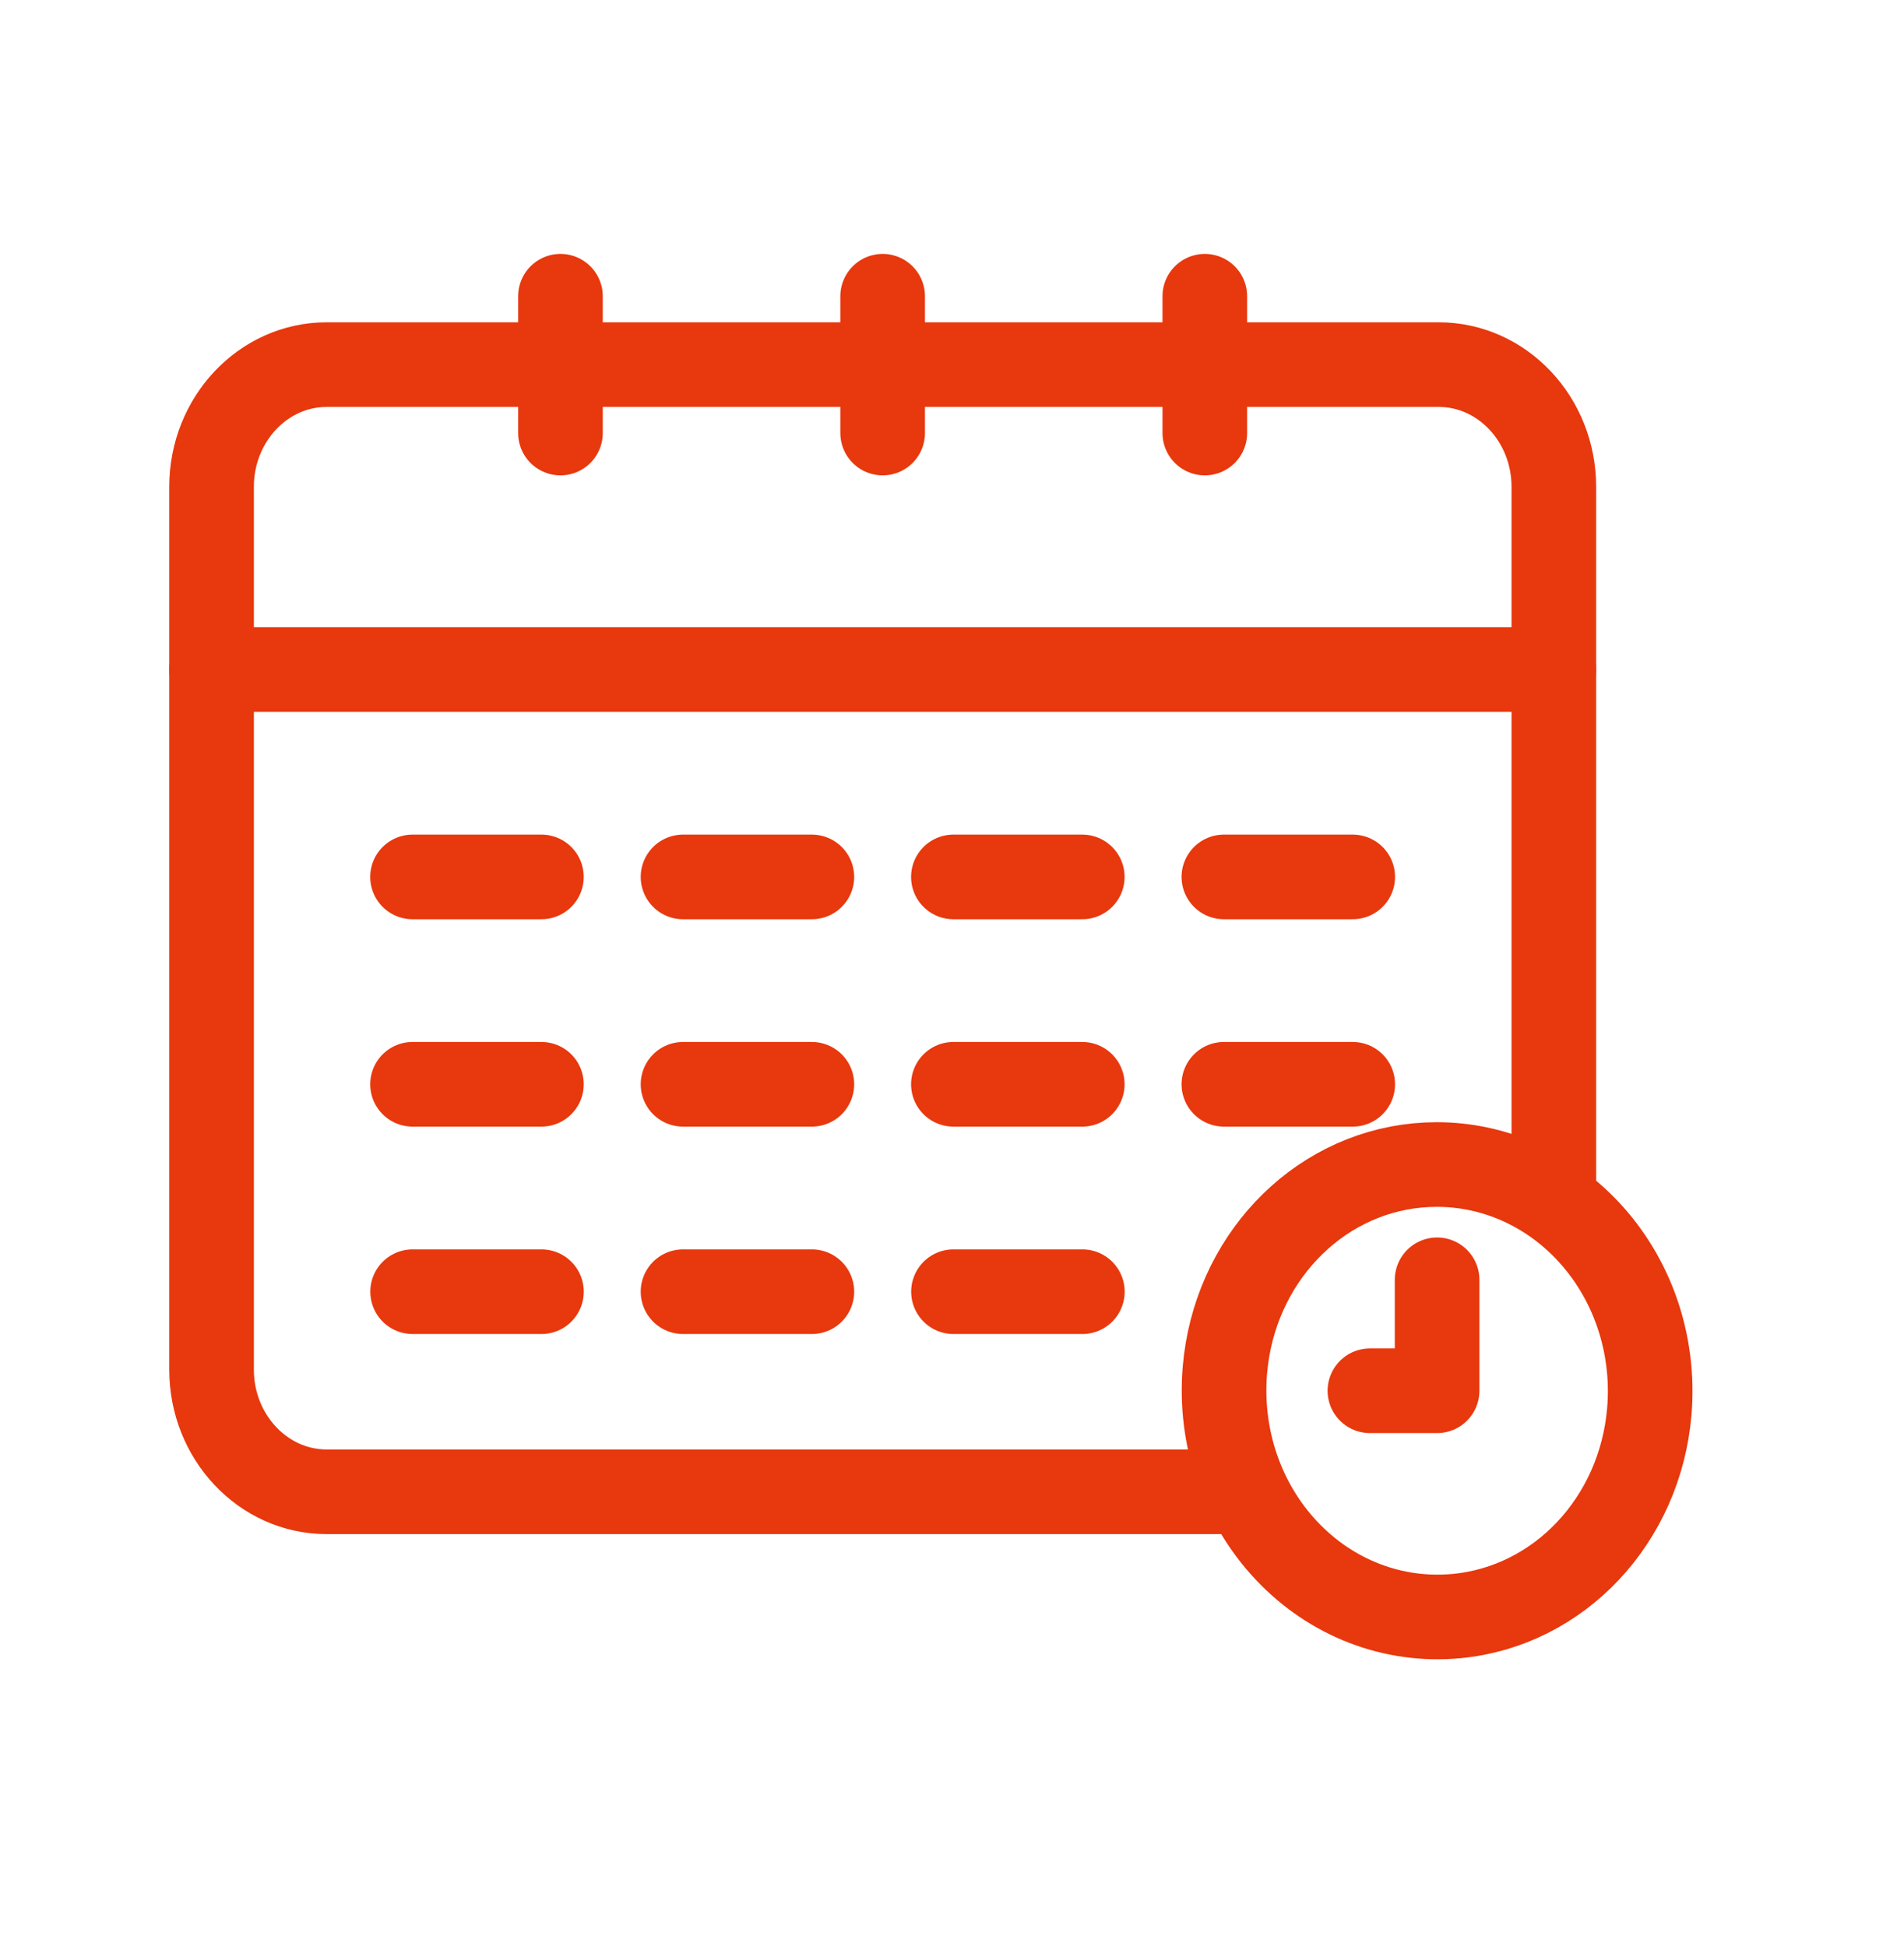
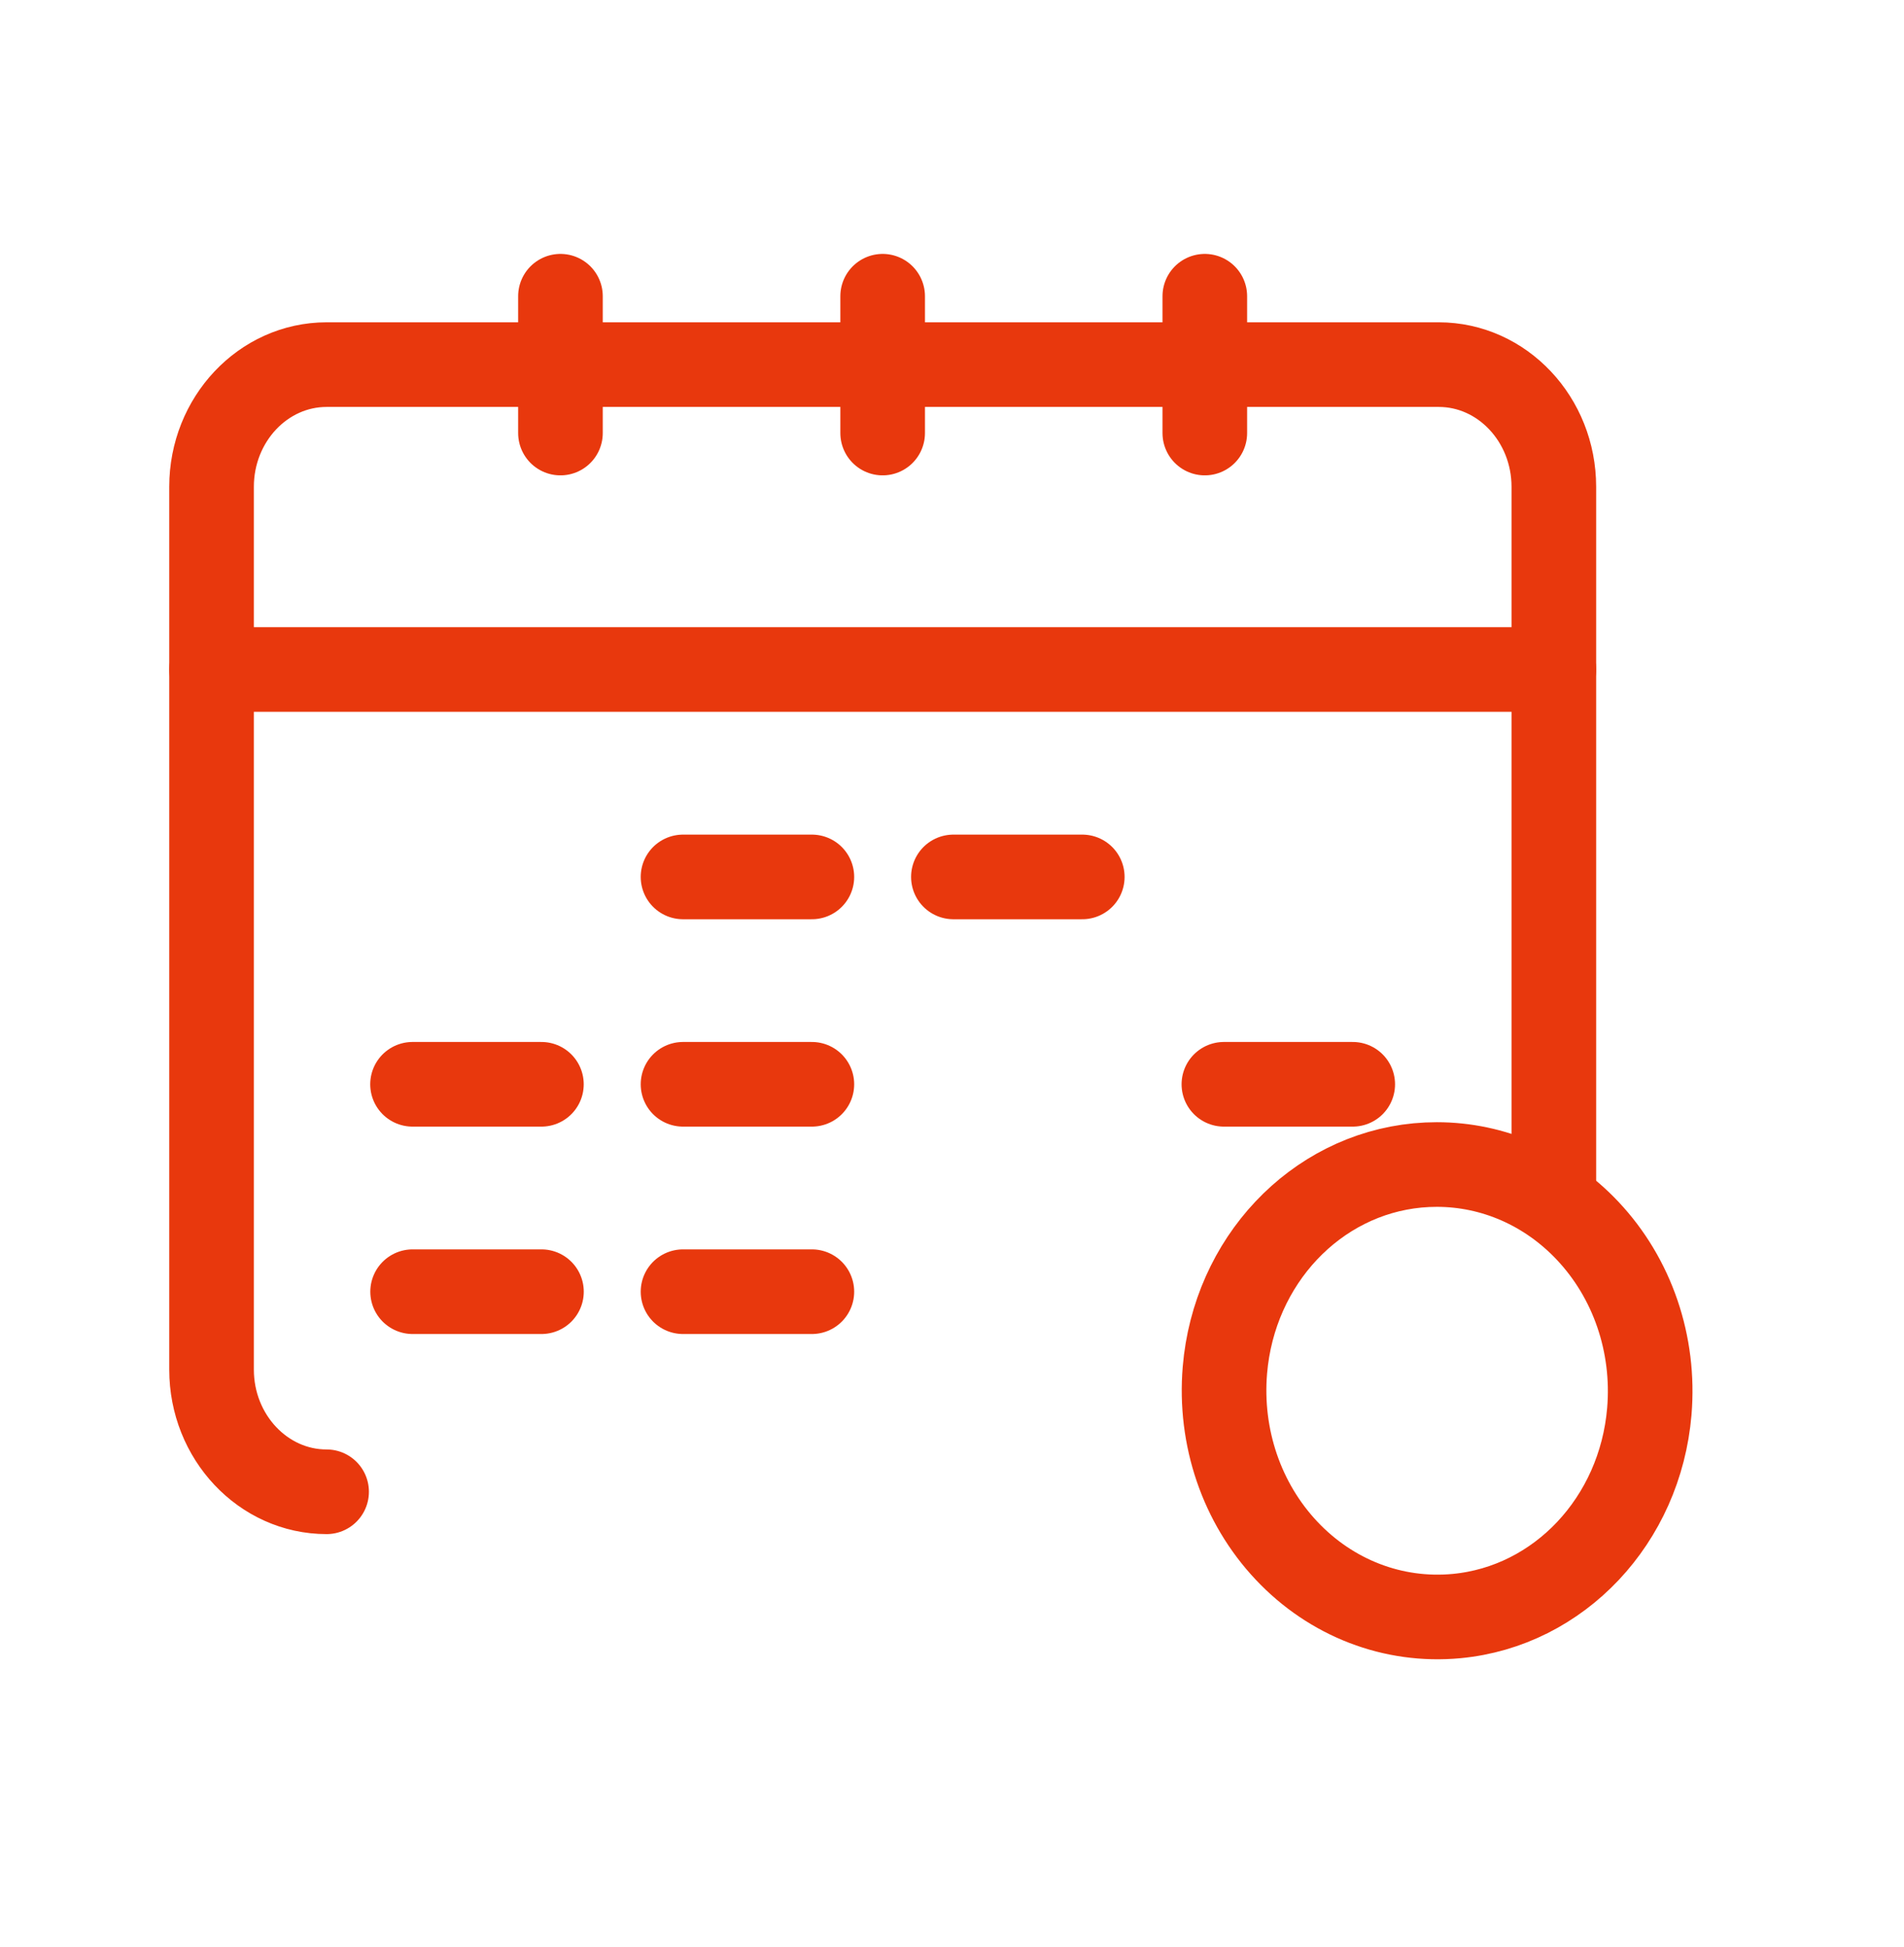
<svg xmlns="http://www.w3.org/2000/svg" width="45" height="46" viewBox="0 0 45 46" fill="none">
  <mask id="mask0_4_5038" style="mask-type:alpha" maskUnits="userSpaceOnUse" x="0" y="0" width="45" height="46">
    <rect width="45" height="46" fill="#D9D9D9" />
  </mask>
  <g mask="url(#mask0_4_5038)">
-     <path d="M12.796 20.722H9.75" stroke="#E8380D" stroke-width="2" stroke-linecap="round" stroke-linejoin="round" />
    <path d="M19.188 20.722H16.143" stroke="#E8380D" stroke-width="2" stroke-linecap="round" stroke-linejoin="round" />
    <path d="M25.579 20.722H22.533" stroke="#E8380D" stroke-width="2" stroke-linecap="round" stroke-linejoin="round" />
-     <path d="M31.971 20.722H28.926" stroke="#E8380D" stroke-width="2" stroke-linecap="round" stroke-linejoin="round" />
    <path d="M12.796 25.622H9.75" stroke="#E8380D" stroke-width="2" stroke-linecap="round" stroke-linejoin="round" />
    <path d="M19.188 25.622H16.143" stroke="#E8380D" stroke-width="2" stroke-linecap="round" stroke-linejoin="round" />
-     <path d="M25.579 25.622H22.533" stroke="#E8380D" stroke-width="2" stroke-linecap="round" stroke-linejoin="round" />
    <path d="M31.971 25.622H28.926" stroke="#E8380D" stroke-width="2" stroke-linecap="round" stroke-linejoin="round" />
    <path d="M12.797 30.523H9.752" stroke="#E8380D" stroke-width="2" stroke-linecap="round" stroke-linejoin="round" />
    <path d="M19.188 30.523H16.143" stroke="#E8380D" stroke-width="2" stroke-linecap="round" stroke-linejoin="round" />
-     <path d="M25.581 30.523H22.535" stroke="#E8380D" stroke-width="2" stroke-linecap="round" stroke-linejoin="round" />
    <path d="M13.246 7V10.233" stroke="#E8380D" stroke-width="2" stroke-linecap="round" stroke-linejoin="round" />
    <path d="M20.861 7V10.233" stroke="#E8380D" stroke-width="2" stroke-linecap="round" stroke-linejoin="round" />
    <path d="M28.475 7V10.233" stroke="#E8380D" stroke-width="2" stroke-linecap="round" stroke-linejoin="round" />
-     <path d="M36.724 28.244V11.503C36.724 9.912 35.504 8.616 34.004 8.616H7.719C6.22 8.616 5 9.911 5 11.503V32.364C5 33.955 6.219 35.251 7.719 35.251H28.845" stroke="#E8380D" stroke-width="2" stroke-linecap="round" stroke-linejoin="round" />
+     <path d="M36.724 28.244V11.503C36.724 9.912 35.504 8.616 34.004 8.616H7.719C6.22 8.616 5 9.911 5 11.503V32.364C5 33.955 6.219 35.251 7.719 35.251" stroke="#E8380D" stroke-width="2" stroke-linecap="round" stroke-linejoin="round" />
    <path d="M5 15.82H36.724" stroke="#E8380D" stroke-width="2" stroke-linecap="round" stroke-linejoin="round" />
    <path d="M28.95 32.376C29.166 29.802 31.082 27.769 33.505 27.539C33.657 27.525 33.808 27.518 33.959 27.518C35.293 27.518 36.573 28.075 37.524 29.085C38.583 30.209 39.114 31.765 38.981 33.352C38.764 35.926 36.849 37.959 34.425 38.188C32.929 38.329 31.464 37.766 30.406 36.642C29.347 35.518 28.817 33.963 28.95 32.376Z" stroke="#E8380D" stroke-width="2" stroke-linecap="round" stroke-linejoin="round" />
-     <path d="M33.965 30.242V32.864H32.377" stroke="#E8380D" stroke-width="2" stroke-linecap="round" stroke-linejoin="round" />
  </g>
</svg>